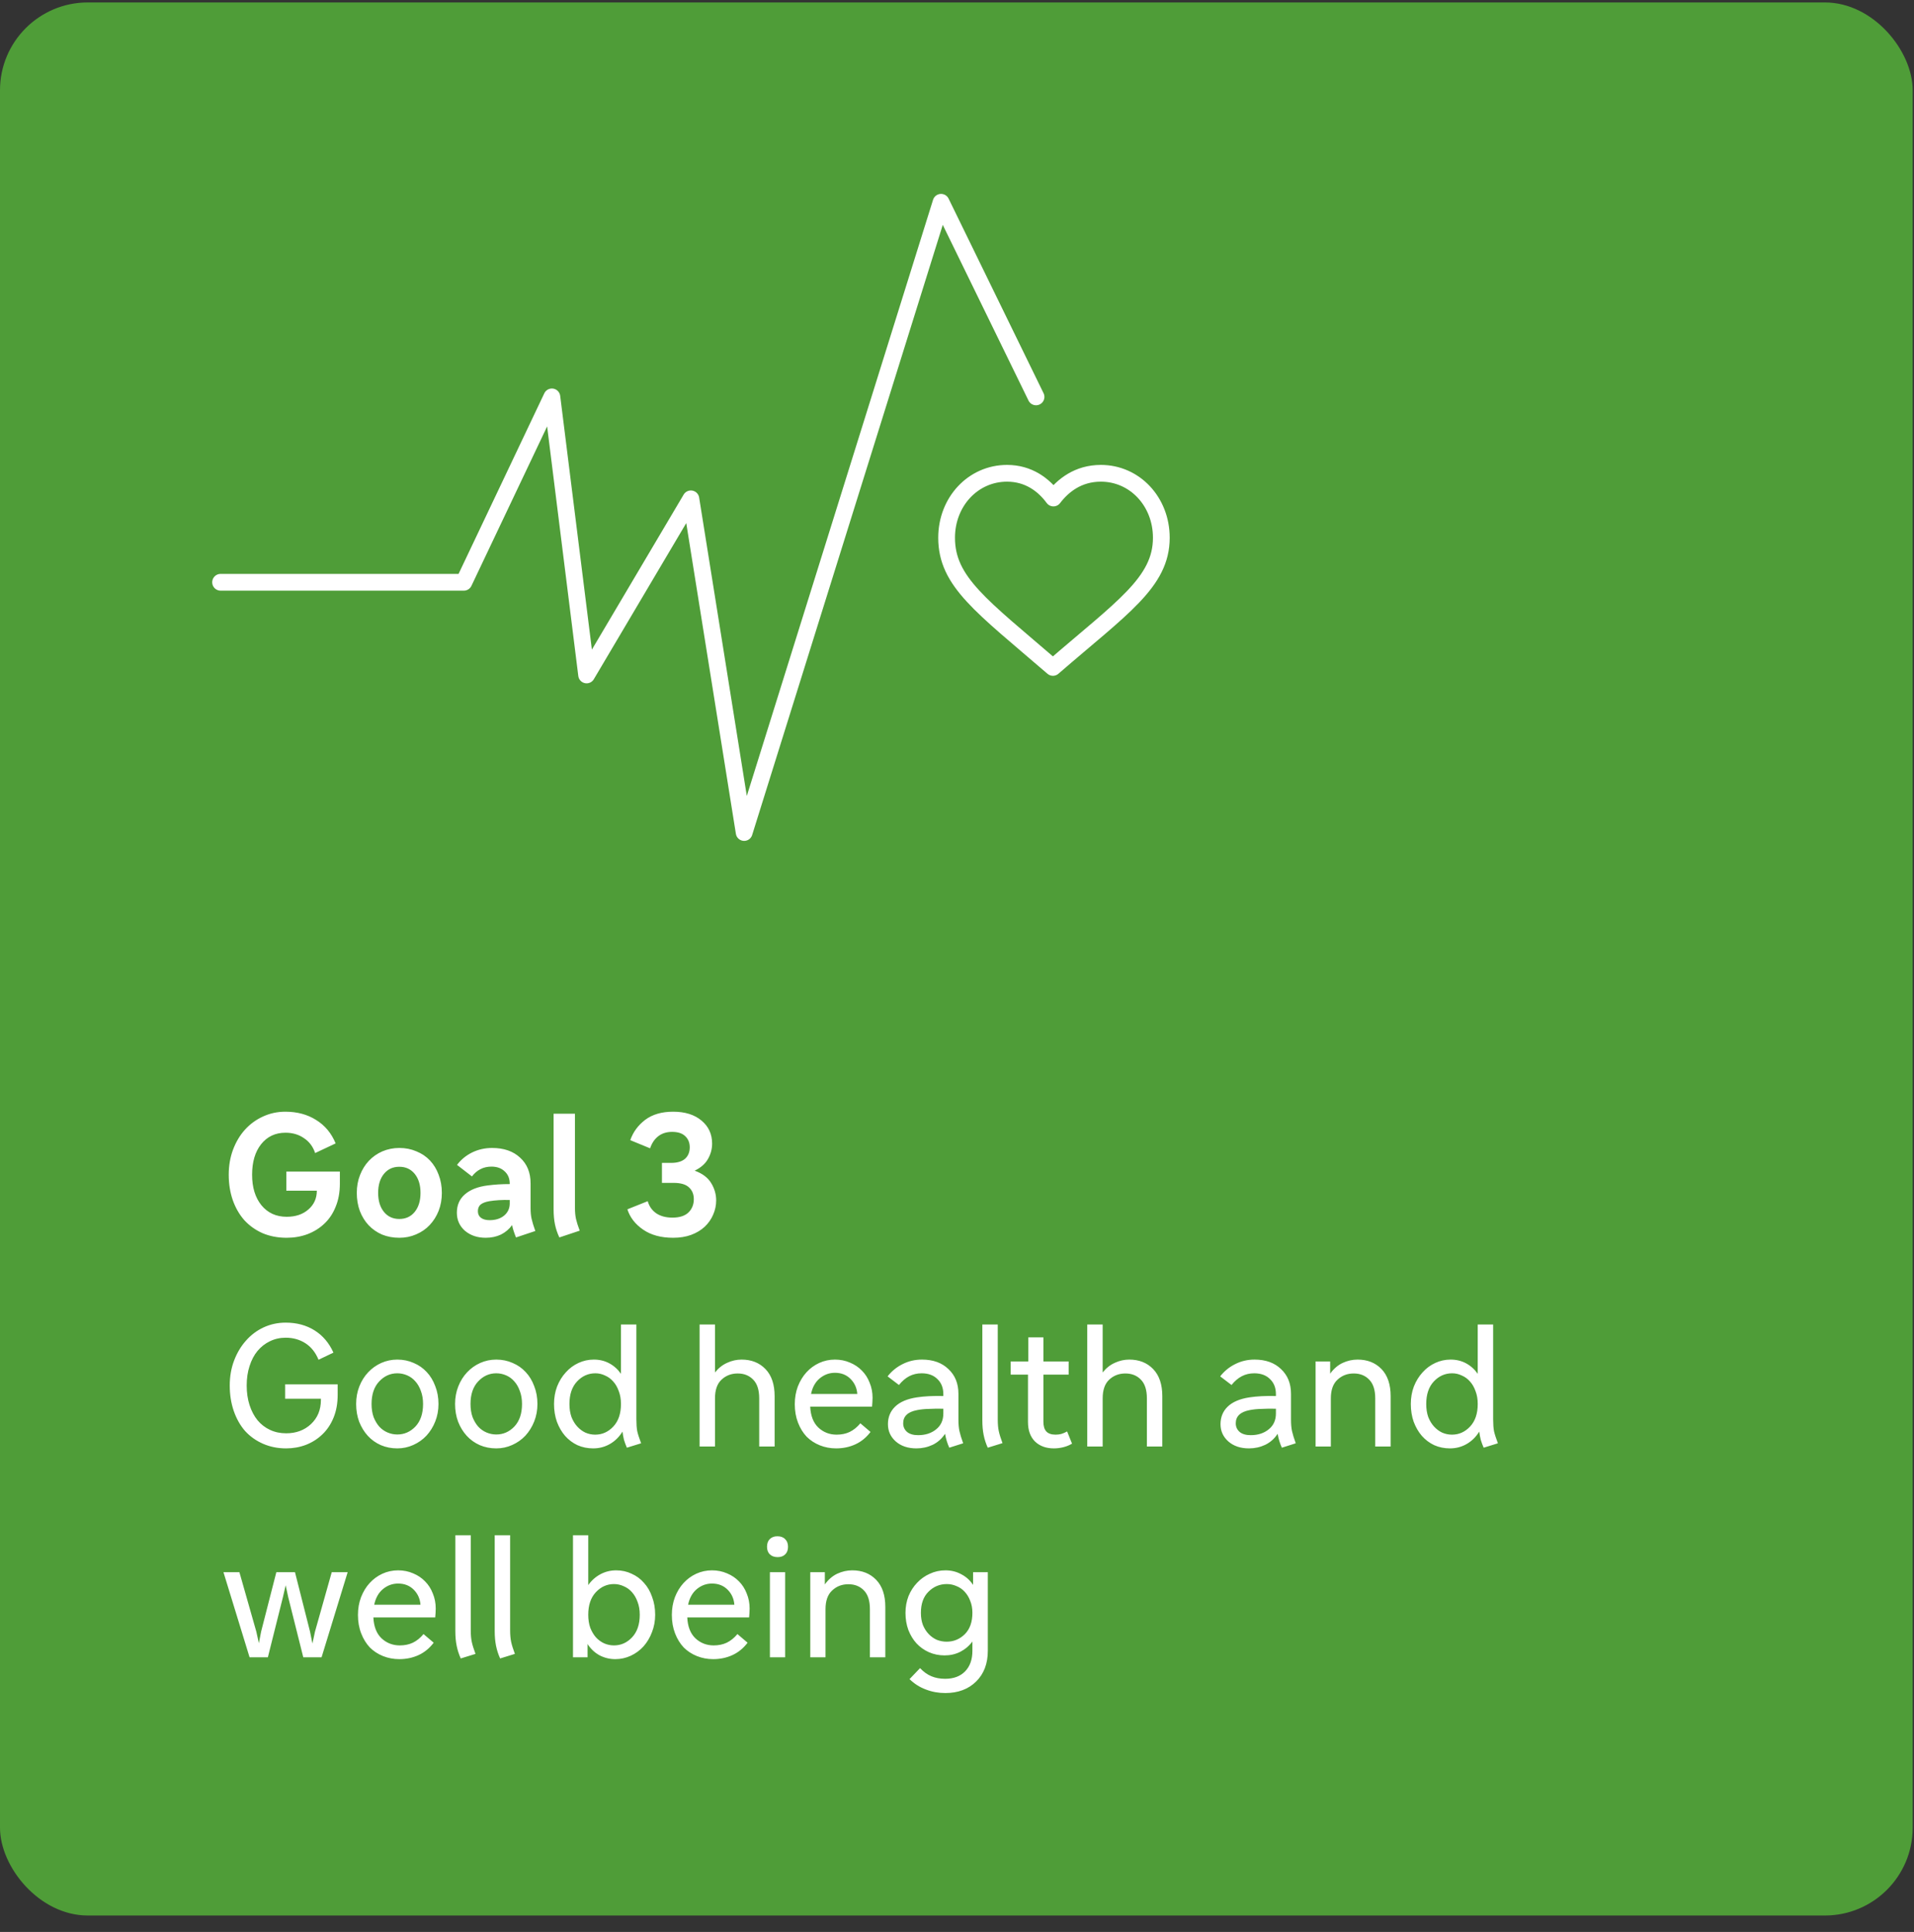
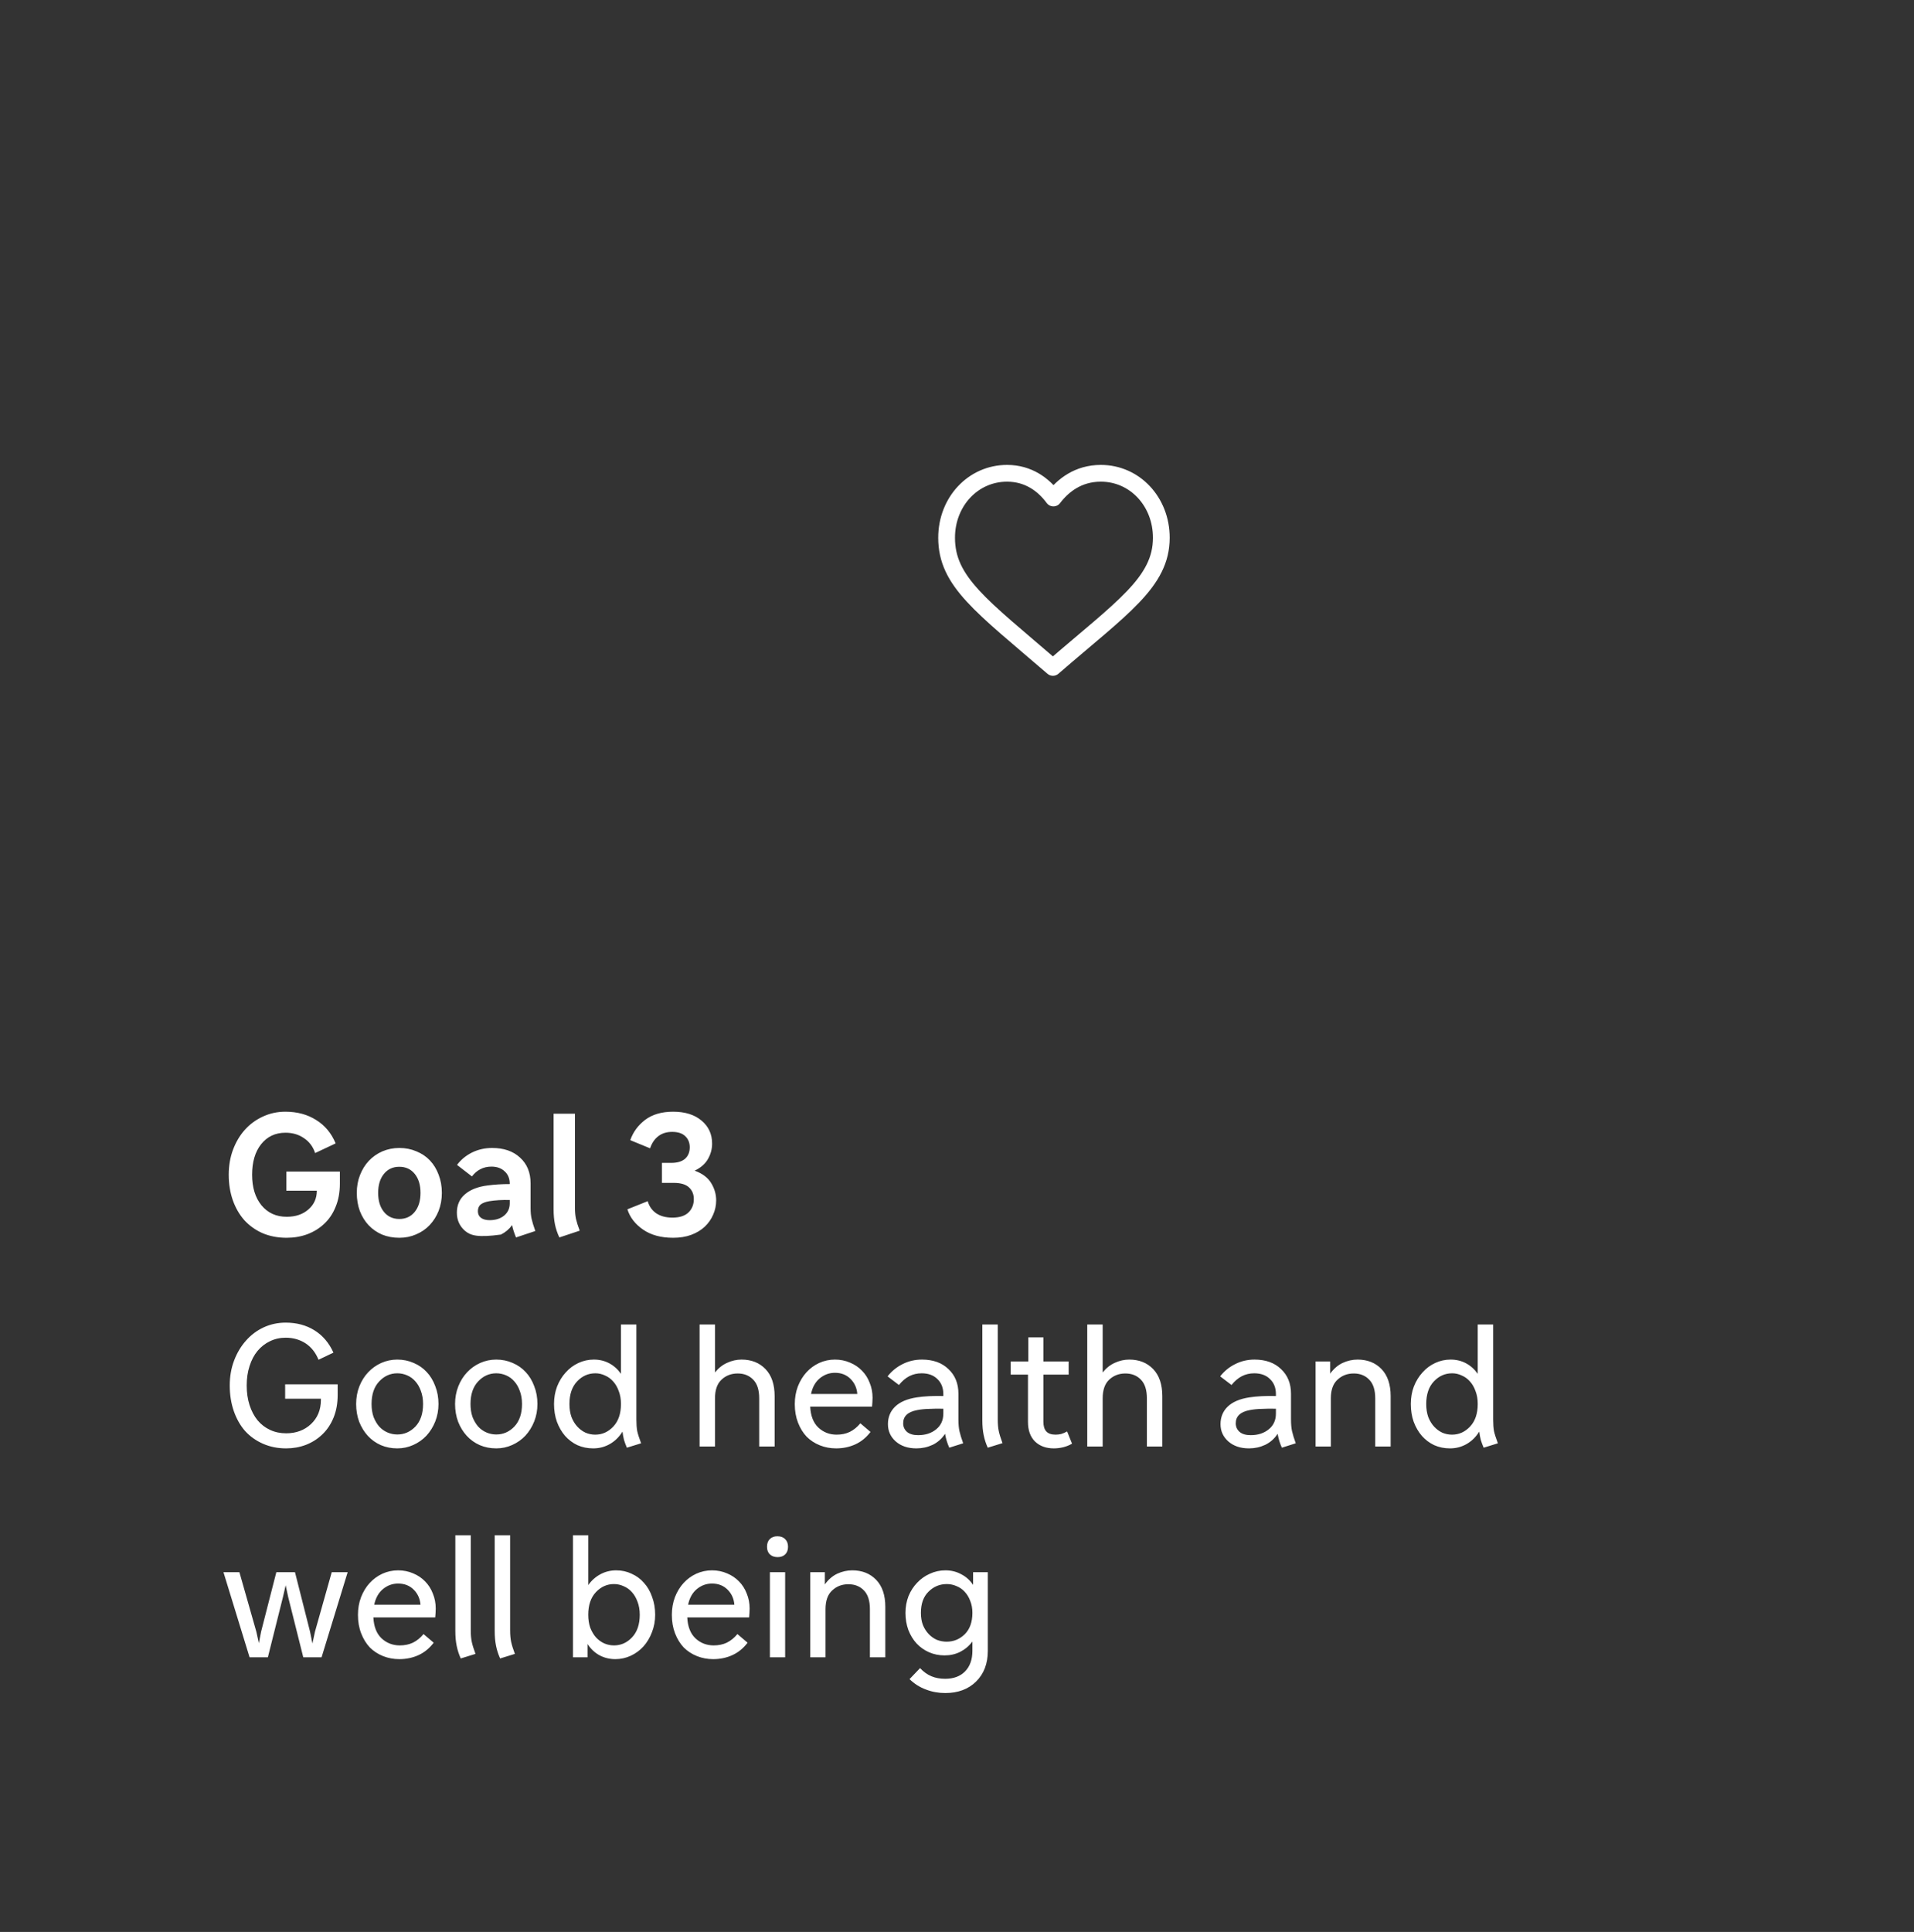
<svg xmlns="http://www.w3.org/2000/svg" width="109" height="110" viewBox="0 0 109 110" fill="none">
  <rect x="0" y="0" width="109" height="110" fill="#333333" stroke="none" />
-   <rect y="0.139" width="108.925" height="108.925" rx="5" fill="#4F9D38" />
-   <path d="M19.355 66.704V67.398C19.355 67.887 19.275 68.325 19.114 68.711C18.96 69.097 18.744 69.418 18.468 69.675C18.198 69.933 17.876 70.132 17.503 70.274C17.136 70.409 16.744 70.476 16.326 70.476C15.824 70.476 15.367 70.389 14.956 70.216C14.55 70.036 14.203 69.788 13.913 69.473C13.63 69.151 13.412 68.772 13.257 68.334C13.103 67.89 13.026 67.408 13.026 66.887C13.026 66.379 13.106 65.906 13.267 65.469C13.434 65.025 13.659 64.645 13.942 64.33C14.232 64.008 14.573 63.757 14.965 63.577C15.364 63.391 15.792 63.297 16.248 63.297C16.924 63.297 17.509 63.455 18.005 63.77C18.506 64.079 18.876 64.523 19.114 65.102L17.947 65.652C17.825 65.285 17.612 65.002 17.31 64.803C17.014 64.597 16.663 64.494 16.258 64.494C15.679 64.494 15.216 64.713 14.869 65.15C14.528 65.581 14.357 66.16 14.357 66.887C14.357 67.607 14.534 68.186 14.888 68.624C15.248 69.061 15.727 69.28 16.326 69.28C16.834 69.28 17.245 69.142 17.561 68.865C17.882 68.588 18.043 68.231 18.043 67.794H16.306V66.704H19.355ZM22.741 65.362C23.095 65.362 23.42 65.427 23.715 65.555C24.018 65.678 24.275 65.851 24.487 66.076C24.7 66.302 24.864 66.572 24.98 66.887C25.102 67.202 25.163 67.546 25.163 67.919C25.163 68.286 25.102 68.627 24.98 68.942C24.857 69.251 24.687 69.521 24.468 69.753C24.256 69.978 23.999 70.155 23.696 70.283C23.4 70.412 23.082 70.476 22.741 70.476C22.387 70.476 22.059 70.415 21.757 70.293C21.461 70.164 21.207 69.987 20.994 69.762C20.782 69.537 20.615 69.267 20.493 68.952C20.377 68.637 20.319 68.293 20.319 67.919C20.319 67.553 20.38 67.215 20.502 66.906C20.625 66.591 20.792 66.321 21.004 66.096C21.223 65.864 21.48 65.684 21.776 65.555C22.078 65.427 22.4 65.362 22.741 65.362ZM22.741 69.405C23.108 69.405 23.4 69.27 23.619 69C23.838 68.73 23.947 68.37 23.947 67.919C23.947 67.469 23.838 67.109 23.619 66.839C23.4 66.569 23.108 66.433 22.741 66.433C22.374 66.433 22.082 66.569 21.863 66.839C21.644 67.109 21.535 67.469 21.535 67.919C21.535 68.37 21.644 68.73 21.863 69C22.082 69.27 22.374 69.405 22.741 69.405ZM28.025 65.362C28.694 65.362 29.225 65.546 29.617 65.912C30.016 66.273 30.216 66.761 30.216 67.379V68.788C30.216 69.019 30.235 69.222 30.274 69.396C30.312 69.569 30.383 69.801 30.486 70.09L29.386 70.457C29.334 70.328 29.289 70.206 29.251 70.09C29.212 69.975 29.183 69.862 29.164 69.753C28.997 69.984 28.784 70.164 28.527 70.293C28.27 70.415 27.98 70.476 27.659 70.476C27.189 70.476 26.797 70.344 26.482 70.081C26.173 69.811 26.018 69.466 26.018 69.048C26.018 68.617 26.169 68.27 26.472 68.006C26.781 67.736 27.215 67.566 27.774 67.495C27.98 67.469 28.183 67.45 28.382 67.437C28.582 67.424 28.797 67.418 29.029 67.418V67.398C29.029 67.102 28.932 66.868 28.739 66.694C28.553 66.514 28.302 66.424 27.987 66.424C27.755 66.424 27.546 66.472 27.36 66.569C27.173 66.665 27.012 66.803 26.877 66.983L26.028 66.327C26.247 66.031 26.53 65.797 26.877 65.623C27.231 65.449 27.614 65.362 28.025 65.362ZM27.215 68.962C27.215 69.122 27.273 69.248 27.389 69.338C27.511 69.428 27.675 69.473 27.881 69.473C28.221 69.473 28.498 69.386 28.71 69.212C28.923 69.032 29.029 68.801 29.029 68.518V68.325C28.823 68.318 28.617 68.321 28.411 68.334C28.212 68.347 28.032 68.366 27.871 68.392C27.646 68.431 27.479 68.495 27.369 68.585C27.266 68.675 27.215 68.801 27.215 68.962ZM32.743 68.769C32.743 69.007 32.763 69.216 32.801 69.396C32.84 69.569 32.91 69.794 33.013 70.071L31.855 70.457C31.74 70.213 31.656 69.965 31.605 69.714C31.553 69.463 31.527 69.18 31.527 68.865V63.413H32.743V68.769ZM37.697 67.35V66.212H38.219C38.566 66.212 38.83 66.134 39.01 65.98C39.19 65.819 39.28 65.6 39.28 65.324C39.28 65.06 39.193 64.848 39.019 64.687C38.852 64.526 38.605 64.446 38.276 64.446C37.968 64.446 37.707 64.526 37.495 64.687C37.283 64.848 37.125 65.079 37.022 65.382L35.893 64.918C36.054 64.455 36.337 64.069 36.742 63.761C37.154 63.452 37.685 63.297 38.334 63.297C39.01 63.297 39.547 63.465 39.946 63.799C40.351 64.134 40.554 64.571 40.554 65.112C40.554 65.427 40.473 65.723 40.312 65.999C40.158 66.269 39.907 66.488 39.56 66.655C40.004 66.816 40.319 67.054 40.505 67.369C40.692 67.678 40.785 68.003 40.785 68.344C40.785 68.633 40.727 68.907 40.611 69.164C40.502 69.421 40.341 69.65 40.129 69.849C39.923 70.042 39.666 70.197 39.357 70.312C39.055 70.422 38.714 70.476 38.334 70.476C37.646 70.476 37.077 70.322 36.627 70.013C36.176 69.704 35.877 69.319 35.729 68.855L36.887 68.392C36.971 68.688 37.135 68.92 37.379 69.087C37.623 69.248 37.929 69.328 38.296 69.328C38.695 69.328 38.997 69.232 39.203 69.039C39.409 68.839 39.512 68.585 39.512 68.276C39.512 68 39.422 67.778 39.241 67.611C39.061 67.437 38.769 67.35 38.363 67.35H37.697ZM19.23 78.819V79.418C19.23 79.9 19.153 80.331 18.998 80.711C18.844 81.09 18.632 81.409 18.362 81.666C18.098 81.923 17.786 82.123 17.426 82.264C17.072 82.399 16.695 82.467 16.297 82.467C15.821 82.467 15.383 82.38 14.984 82.206C14.586 82.032 14.245 81.791 13.962 81.483C13.685 81.167 13.47 80.788 13.315 80.344C13.161 79.9 13.084 79.414 13.084 78.887C13.084 78.372 13.167 77.896 13.334 77.459C13.502 77.021 13.727 76.645 14.01 76.33C14.293 76.008 14.627 75.757 15.013 75.577C15.406 75.397 15.824 75.307 16.268 75.307C16.898 75.307 17.448 75.455 17.918 75.751C18.387 76.047 18.744 76.468 18.989 77.015L18.14 77.42C17.972 77.009 17.725 76.697 17.397 76.484C17.069 76.272 16.692 76.166 16.268 76.166C15.946 76.166 15.647 76.233 15.37 76.368C15.1 76.497 14.865 76.68 14.666 76.918C14.473 77.15 14.322 77.436 14.213 77.777C14.103 78.112 14.049 78.482 14.049 78.887C14.049 79.292 14.103 79.665 14.213 80.006C14.322 80.341 14.473 80.627 14.666 80.865C14.865 81.103 15.103 81.286 15.38 81.415C15.657 81.544 15.962 81.608 16.297 81.608C16.863 81.608 17.332 81.434 17.706 81.087C18.085 80.733 18.275 80.273 18.275 79.707V79.639H16.239V78.819H19.23ZM22.626 77.411C22.961 77.411 23.273 77.475 23.562 77.604C23.852 77.726 24.099 77.9 24.305 78.125C24.511 78.343 24.672 78.61 24.788 78.925C24.91 79.234 24.971 79.572 24.971 79.939C24.971 80.293 24.91 80.624 24.788 80.933C24.666 81.241 24.498 81.511 24.286 81.743C24.074 81.968 23.823 82.145 23.533 82.274C23.25 82.402 22.948 82.467 22.626 82.467C22.292 82.467 21.98 82.406 21.69 82.283C21.401 82.155 21.153 81.978 20.947 81.753C20.741 81.528 20.578 81.261 20.455 80.952C20.34 80.643 20.282 80.305 20.282 79.939C20.282 79.578 20.343 79.244 20.465 78.935C20.587 78.626 20.754 78.359 20.967 78.134C21.179 77.909 21.427 77.732 21.71 77.604C21.999 77.475 22.305 77.411 22.626 77.411ZM22.626 81.675C23.025 81.675 23.369 81.524 23.659 81.222C23.948 80.913 24.093 80.486 24.093 79.939C24.093 79.662 24.051 79.414 23.968 79.196C23.89 78.977 23.784 78.794 23.649 78.646C23.52 78.498 23.366 78.385 23.186 78.308C23.006 78.231 22.819 78.192 22.626 78.192C22.227 78.192 21.883 78.347 21.594 78.655C21.304 78.964 21.16 79.392 21.16 79.939C21.16 80.215 21.198 80.463 21.275 80.682C21.359 80.894 21.465 81.074 21.594 81.222C21.729 81.37 21.887 81.483 22.067 81.56C22.247 81.637 22.433 81.675 22.626 81.675ZM28.261 77.411C28.596 77.411 28.908 77.475 29.197 77.604C29.487 77.726 29.734 77.9 29.94 78.125C30.146 78.343 30.307 78.61 30.423 78.925C30.545 79.234 30.606 79.572 30.606 79.939C30.606 80.293 30.545 80.624 30.423 80.933C30.3 81.241 30.133 81.511 29.921 81.743C29.709 81.968 29.458 82.145 29.168 82.274C28.885 82.402 28.583 82.467 28.261 82.467C27.927 82.467 27.615 82.406 27.325 82.283C27.036 82.155 26.788 81.978 26.582 81.753C26.376 81.528 26.212 81.261 26.09 80.952C25.974 80.643 25.916 80.305 25.916 79.939C25.916 79.578 25.978 79.244 26.1 78.935C26.222 78.626 26.389 78.359 26.602 78.134C26.814 77.909 27.061 77.732 27.345 77.604C27.634 77.475 27.94 77.411 28.261 77.411ZM28.261 81.675C28.66 81.675 29.004 81.524 29.294 81.222C29.583 80.913 29.728 80.486 29.728 79.939C29.728 79.662 29.686 79.414 29.602 79.196C29.525 78.977 29.419 78.794 29.284 78.646C29.155 78.498 29.001 78.385 28.821 78.308C28.641 78.231 28.454 78.192 28.261 78.192C27.862 78.192 27.518 78.347 27.229 78.655C26.939 78.964 26.795 79.392 26.795 79.939C26.795 80.215 26.833 80.463 26.91 80.682C26.994 80.894 27.1 81.074 27.229 81.222C27.364 81.37 27.521 81.483 27.702 81.56C27.882 81.637 28.068 81.675 28.261 81.675ZM33.78 82.467C33.459 82.467 33.16 82.406 32.883 82.283C32.613 82.155 32.378 81.978 32.179 81.753C31.986 81.528 31.831 81.261 31.715 80.952C31.606 80.643 31.551 80.305 31.551 79.939C31.551 79.585 31.609 79.254 31.725 78.945C31.847 78.636 32.011 78.369 32.217 78.144C32.423 77.912 32.664 77.732 32.941 77.604C33.218 77.475 33.51 77.411 33.819 77.411C34.141 77.411 34.433 77.481 34.697 77.623C34.961 77.764 35.183 77.964 35.363 78.221V75.413H36.241V80.826C36.241 81.084 36.257 81.302 36.289 81.483C36.328 81.656 36.402 81.888 36.511 82.177L35.7 82.428C35.636 82.28 35.581 82.132 35.536 81.984C35.498 81.83 35.469 81.672 35.45 81.511C35.263 81.814 35.025 82.049 34.736 82.216C34.446 82.383 34.128 82.467 33.78 82.467ZM33.896 81.685C34.295 81.685 34.639 81.531 34.929 81.222C35.218 80.913 35.363 80.486 35.363 79.939C35.363 79.662 35.321 79.418 35.237 79.205C35.16 78.987 35.054 78.803 34.919 78.655C34.79 78.507 34.636 78.395 34.456 78.318C34.282 78.234 34.099 78.192 33.906 78.192C33.501 78.192 33.153 78.347 32.864 78.655C32.574 78.964 32.429 79.392 32.429 79.939C32.429 80.215 32.468 80.463 32.545 80.682C32.629 80.894 32.738 81.074 32.873 81.222C33.008 81.37 33.163 81.486 33.337 81.569C33.517 81.647 33.703 81.685 33.896 81.685ZM39.84 82.361V75.413H40.718V78.144C40.917 77.893 41.149 77.71 41.413 77.594C41.676 77.472 41.95 77.411 42.233 77.411C42.792 77.411 43.246 77.591 43.593 77.951C43.941 78.311 44.114 78.826 44.114 79.495V82.361H43.236V79.62C43.236 79.144 43.124 78.79 42.899 78.559C42.673 78.321 42.378 78.202 42.011 78.202C41.644 78.202 41.336 78.321 41.085 78.559C40.84 78.79 40.718 79.144 40.718 79.62V82.361H39.84ZM47.549 77.411C47.857 77.411 48.144 77.469 48.407 77.584C48.671 77.694 48.896 77.845 49.083 78.038C49.276 78.231 49.424 78.462 49.527 78.733C49.636 78.996 49.691 79.279 49.691 79.582C49.691 79.665 49.688 79.752 49.681 79.842C49.675 79.932 49.668 80.016 49.662 80.093H46.14C46.166 80.614 46.32 81.01 46.603 81.28C46.892 81.55 47.24 81.685 47.645 81.685C47.922 81.685 48.169 81.634 48.388 81.531C48.613 81.421 48.816 81.257 48.996 81.039L49.575 81.531C49.337 81.846 49.051 82.081 48.716 82.235C48.382 82.389 48.015 82.467 47.616 82.467C47.288 82.467 46.979 82.409 46.69 82.293C46.4 82.177 46.15 82.013 45.937 81.801C45.731 81.582 45.567 81.315 45.445 81C45.323 80.685 45.262 80.334 45.262 79.948C45.262 79.588 45.32 79.254 45.435 78.945C45.558 78.63 45.722 78.359 45.928 78.134C46.133 77.909 46.375 77.732 46.651 77.604C46.934 77.475 47.233 77.411 47.549 77.411ZM47.549 78.163C47.227 78.163 46.938 78.269 46.68 78.482C46.429 78.694 46.265 78.99 46.188 79.369H48.822C48.797 79.028 48.668 78.742 48.436 78.511C48.205 78.279 47.909 78.163 47.549 78.163ZM52.506 77.411C53.137 77.411 53.638 77.591 54.011 77.951C54.391 78.305 54.581 78.774 54.581 79.36V80.826C54.581 81.084 54.6 81.302 54.639 81.483C54.677 81.656 54.748 81.888 54.851 82.177L54.06 82.428C54.002 82.299 53.954 82.171 53.915 82.042C53.876 81.913 53.844 81.778 53.819 81.637C53.638 81.913 53.404 82.123 53.114 82.264C52.825 82.399 52.516 82.467 52.188 82.467C51.705 82.467 51.313 82.335 51.011 82.071C50.715 81.807 50.567 81.479 50.567 81.087C50.567 80.688 50.702 80.357 50.972 80.093C51.249 79.823 51.663 79.646 52.217 79.562C52.429 79.53 52.657 79.508 52.902 79.495C53.153 79.482 53.426 79.479 53.722 79.485V79.379C53.722 79.019 53.609 78.733 53.384 78.52C53.166 78.302 52.866 78.192 52.487 78.192C52.23 78.192 51.995 78.247 51.782 78.356C51.57 78.466 51.374 78.633 51.194 78.858L50.547 78.366C50.779 78.07 51.062 77.838 51.397 77.671C51.737 77.497 52.107 77.411 52.506 77.411ZM51.435 81.039C51.435 81.238 51.509 81.402 51.657 81.531C51.805 81.653 52.014 81.714 52.284 81.714C52.696 81.714 53.037 81.605 53.307 81.386C53.584 81.167 53.722 80.865 53.722 80.479V80.209C53.42 80.202 53.146 80.206 52.902 80.219C52.657 80.225 52.435 80.247 52.236 80.286C51.959 80.338 51.757 80.428 51.628 80.556C51.499 80.678 51.435 80.839 51.435 81.039ZM56.821 80.817C56.821 81.081 56.84 81.302 56.879 81.483C56.917 81.663 56.988 81.891 57.091 82.168L56.252 82.428C56.149 82.203 56.071 81.965 56.02 81.714C55.968 81.463 55.943 81.183 55.943 80.875V75.413H56.821V80.817ZM57.558 77.517H58.562V76.147H59.42V77.517H60.858V78.269H59.42V80.952C59.42 81.196 59.475 81.38 59.585 81.502C59.7 81.624 59.877 81.685 60.115 81.685C60.225 81.685 60.331 81.672 60.434 81.647C60.543 81.614 60.656 81.566 60.771 81.502L61.051 82.197C60.903 82.287 60.739 82.354 60.559 82.399C60.379 82.444 60.199 82.467 60.019 82.467C59.575 82.467 59.218 82.338 58.948 82.081C58.678 81.817 58.542 81.444 58.542 80.962V78.269H57.558V77.517ZM61.918 82.361V75.413H62.796V78.144C62.995 77.893 63.227 77.71 63.491 77.594C63.754 77.472 64.028 77.411 64.311 77.411C64.871 77.411 65.324 77.591 65.671 77.951C66.019 78.311 66.192 78.826 66.192 79.495V82.361H65.314V79.62C65.314 79.144 65.202 78.79 64.977 78.559C64.751 78.321 64.456 78.202 64.089 78.202C63.722 78.202 63.413 78.321 63.163 78.559C62.918 78.79 62.796 79.144 62.796 79.62V82.361H61.918ZM71.446 77.411C72.077 77.411 72.579 77.591 72.952 77.951C73.331 78.305 73.521 78.774 73.521 79.36V80.826C73.521 81.084 73.54 81.302 73.579 81.483C73.617 81.656 73.688 81.888 73.791 82.177L73 82.428C72.942 82.299 72.894 82.171 72.855 82.042C72.817 81.913 72.784 81.778 72.759 81.637C72.579 81.913 72.344 82.123 72.054 82.264C71.765 82.399 71.456 82.467 71.128 82.467C70.645 82.467 70.253 82.335 69.951 82.071C69.655 81.807 69.507 81.479 69.507 81.087C69.507 80.688 69.642 80.357 69.912 80.093C70.189 79.823 70.604 79.646 71.157 79.562C71.369 79.53 71.597 79.508 71.842 79.495C72.093 79.482 72.366 79.479 72.662 79.485V79.379C72.662 79.019 72.549 78.733 72.324 78.52C72.106 78.302 71.807 78.192 71.427 78.192C71.17 78.192 70.935 78.247 70.723 78.356C70.51 78.466 70.314 78.633 70.134 78.858L69.488 78.366C69.719 78.07 70.002 77.838 70.337 77.671C70.678 77.497 71.047 77.411 71.446 77.411ZM70.375 81.039C70.375 81.238 70.449 81.402 70.597 81.531C70.745 81.653 70.954 81.714 71.224 81.714C71.636 81.714 71.977 81.605 72.247 81.386C72.524 81.167 72.662 80.865 72.662 80.479V80.209C72.36 80.202 72.086 80.206 71.842 80.219C71.597 80.225 71.376 80.247 71.176 80.286C70.9 80.338 70.697 80.428 70.568 80.556C70.44 80.678 70.375 80.839 70.375 81.039ZM79.196 82.361H78.318V79.62C78.318 79.144 78.205 78.79 77.98 78.559C77.755 78.321 77.459 78.202 77.093 78.202C76.726 78.202 76.417 78.321 76.166 78.559C75.915 78.79 75.79 79.144 75.79 79.62V82.361H74.921V77.517H75.751V78.212C75.951 77.935 76.186 77.732 76.456 77.604C76.732 77.475 77.019 77.411 77.314 77.411C77.874 77.411 78.328 77.591 78.675 77.951C79.022 78.311 79.196 78.826 79.196 79.495V82.361ZM82.572 82.467C82.251 82.467 81.952 82.406 81.675 82.283C81.405 82.155 81.17 81.978 80.971 81.753C80.778 81.528 80.623 81.261 80.507 80.952C80.398 80.643 80.344 80.305 80.344 79.939C80.344 79.585 80.401 79.254 80.517 78.945C80.639 78.636 80.803 78.369 81.009 78.144C81.215 77.912 81.456 77.732 81.733 77.604C82.01 77.475 82.302 77.411 82.611 77.411C82.933 77.411 83.225 77.481 83.489 77.623C83.753 77.764 83.975 77.964 84.155 78.221V75.413H85.033V80.826C85.033 81.084 85.049 81.302 85.081 81.483C85.12 81.656 85.194 81.888 85.303 82.177L84.493 82.428C84.428 82.28 84.374 82.132 84.329 81.984C84.29 81.83 84.261 81.672 84.242 81.511C84.055 81.814 83.817 82.049 83.528 82.216C83.238 82.383 82.92 82.467 82.572 82.467ZM82.688 81.685C83.087 81.685 83.431 81.531 83.721 81.222C84.01 80.913 84.155 80.486 84.155 79.939C84.155 79.662 84.113 79.418 84.029 79.205C83.952 78.987 83.846 78.803 83.711 78.655C83.582 78.507 83.428 78.395 83.248 78.318C83.074 78.234 82.891 78.192 82.698 78.192C82.293 78.192 81.945 78.347 81.656 78.655C81.366 78.964 81.222 79.392 81.222 79.939C81.222 80.215 81.26 80.463 81.337 80.682C81.421 80.894 81.53 81.074 81.665 81.222C81.8 81.37 81.955 81.486 82.129 81.569C82.309 81.647 82.495 81.685 82.688 81.685ZM19.799 89.517L18.313 94.361H17.271L16.413 90.935L16.268 90.26L16.113 90.935L15.255 94.361H14.213L12.726 89.517H13.634L14.598 92.904L14.743 93.56L14.869 92.904L15.737 89.517H16.799L17.657 92.904L17.792 93.579L17.937 92.904L18.892 89.517H19.799ZM22.672 89.411C22.981 89.411 23.267 89.469 23.531 89.584C23.795 89.694 24.02 89.845 24.206 90.038C24.399 90.231 24.547 90.462 24.65 90.733C24.759 90.996 24.814 91.279 24.814 91.582C24.814 91.665 24.811 91.752 24.805 91.842C24.798 91.932 24.792 92.016 24.785 92.093H21.263C21.289 92.614 21.443 93.01 21.726 93.28C22.016 93.55 22.363 93.685 22.768 93.685C23.045 93.685 23.293 93.634 23.512 93.531C23.737 93.421 23.939 93.257 24.119 93.039L24.698 93.531C24.46 93.846 24.174 94.081 23.84 94.235C23.505 94.389 23.138 94.467 22.74 94.467C22.412 94.467 22.103 94.409 21.813 94.293C21.524 94.177 21.273 94.013 21.061 93.801C20.855 93.582 20.691 93.315 20.569 93C20.446 92.685 20.385 92.334 20.385 91.948C20.385 91.588 20.443 91.254 20.559 90.945C20.681 90.63 20.845 90.359 21.051 90.134C21.257 89.909 21.498 89.732 21.775 89.604C22.058 89.475 22.357 89.411 22.672 89.411ZM22.672 90.163C22.35 90.163 22.061 90.269 21.804 90.482C21.553 90.694 21.389 90.99 21.311 91.369H23.946C23.92 91.028 23.791 90.742 23.56 90.511C23.328 90.279 23.032 90.163 22.672 90.163ZM26.809 92.817C26.809 93.081 26.828 93.302 26.867 93.483C26.905 93.663 26.976 93.891 27.079 94.168L26.239 94.428C26.137 94.203 26.059 93.965 26.008 93.714C25.956 93.463 25.931 93.183 25.931 92.875V87.413H26.809V92.817ZM29.051 92.817C29.051 93.081 29.071 93.302 29.109 93.483C29.148 93.663 29.219 93.891 29.322 94.168L28.482 94.428C28.379 94.203 28.302 93.965 28.25 93.714C28.199 93.463 28.173 93.183 28.173 92.875V87.413H29.051V92.817ZM35.092 89.411C35.407 89.411 35.7 89.475 35.97 89.604C36.246 89.726 36.481 89.9 36.674 90.125C36.874 90.343 37.028 90.61 37.137 90.925C37.253 91.234 37.311 91.572 37.311 91.939C37.311 92.293 37.25 92.624 37.128 92.933C37.012 93.241 36.851 93.511 36.645 93.743C36.44 93.968 36.198 94.145 35.922 94.274C35.645 94.402 35.352 94.467 35.044 94.467C34.715 94.467 34.413 94.393 34.136 94.245C33.866 94.097 33.641 93.885 33.461 93.608V94.361H32.631V87.413H33.5V90.25C33.686 89.986 33.918 89.781 34.194 89.632C34.471 89.485 34.77 89.411 35.092 89.411ZM34.966 90.192C34.568 90.192 34.223 90.347 33.934 90.655C33.644 90.964 33.5 91.392 33.5 91.939C33.5 92.215 33.538 92.463 33.615 92.682C33.699 92.894 33.805 93.074 33.934 93.222C34.069 93.37 34.227 93.486 34.407 93.569C34.587 93.647 34.773 93.685 34.966 93.685C35.365 93.685 35.709 93.531 35.999 93.222C36.288 92.913 36.433 92.486 36.433 91.939C36.433 91.662 36.391 91.418 36.308 91.205C36.23 90.987 36.124 90.803 35.989 90.655C35.861 90.507 35.706 90.395 35.526 90.318C35.346 90.234 35.159 90.192 34.966 90.192ZM40.547 89.411C40.856 89.411 41.142 89.469 41.406 89.584C41.67 89.694 41.895 89.845 42.082 90.038C42.275 90.231 42.422 90.462 42.526 90.733C42.635 90.996 42.69 91.279 42.69 91.582C42.69 91.665 42.686 91.752 42.68 91.842C42.673 91.932 42.667 92.016 42.661 92.093H39.139C39.164 92.614 39.319 93.01 39.602 93.28C39.891 93.55 40.239 93.685 40.644 93.685C40.92 93.685 41.168 93.634 41.387 93.531C41.612 93.421 41.815 93.257 41.995 93.039L42.574 93.531C42.336 93.846 42.049 94.081 41.715 94.235C41.38 94.389 41.014 94.467 40.615 94.467C40.287 94.467 39.978 94.409 39.689 94.293C39.399 94.177 39.148 94.013 38.936 93.801C38.73 93.582 38.566 93.315 38.444 93C38.322 92.685 38.261 92.334 38.261 91.948C38.261 91.588 38.319 91.254 38.434 90.945C38.556 90.63 38.721 90.359 38.926 90.134C39.132 89.909 39.373 89.732 39.65 89.604C39.933 89.475 40.232 89.411 40.547 89.411ZM40.547 90.163C40.226 90.163 39.936 90.269 39.679 90.482C39.428 90.694 39.264 90.99 39.187 91.369H41.821C41.795 91.028 41.667 90.742 41.435 90.511C41.203 90.279 40.908 90.163 40.547 90.163ZM44.269 87.471C44.462 87.471 44.61 87.526 44.713 87.635C44.822 87.738 44.877 87.883 44.877 88.069C44.877 88.256 44.822 88.401 44.713 88.504C44.61 88.606 44.469 88.658 44.288 88.658C44.102 88.658 43.954 88.606 43.845 88.504C43.735 88.401 43.681 88.256 43.681 88.069C43.681 87.883 43.732 87.738 43.835 87.635C43.944 87.526 44.089 87.471 44.269 87.471ZM43.845 89.517H44.713V94.361H43.845V89.517ZM50.418 94.361H49.54V91.62C49.54 91.144 49.428 90.79 49.203 90.559C48.977 90.321 48.681 90.202 48.315 90.202C47.948 90.202 47.639 90.321 47.389 90.559C47.138 90.79 47.012 91.144 47.012 91.62V94.361H46.144V89.517H46.974V90.212C47.173 89.935 47.408 89.732 47.678 89.604C47.955 89.475 48.241 89.411 48.537 89.411C49.096 89.411 49.55 89.591 49.897 89.951C50.245 90.311 50.418 90.826 50.418 91.495V94.361ZM53.795 94.254C53.473 94.254 53.174 94.193 52.897 94.071C52.627 93.949 52.392 93.782 52.193 93.569C52 93.357 51.846 93.103 51.73 92.807C51.62 92.505 51.566 92.18 51.566 91.832C51.566 91.492 51.624 91.173 51.739 90.877C51.862 90.581 52.026 90.327 52.232 90.115C52.437 89.896 52.679 89.726 52.955 89.604C53.232 89.475 53.528 89.411 53.843 89.411C54.171 89.411 54.47 89.485 54.74 89.632C55.017 89.774 55.242 89.977 55.416 90.24V89.517H56.255V93.994C56.255 94.721 56.033 95.303 55.59 95.74C55.146 96.178 54.56 96.397 53.833 96.397C53.441 96.397 53.071 96.329 52.724 96.194C52.376 96.065 52.068 95.869 51.797 95.605L52.396 94.978C52.595 95.19 52.81 95.345 53.042 95.441C53.274 95.538 53.534 95.586 53.824 95.586C54.306 95.586 54.686 95.445 54.962 95.162C55.239 94.878 55.377 94.489 55.377 93.994V93.463C55.191 93.714 54.959 93.91 54.682 94.052C54.412 94.187 54.116 94.254 53.795 94.254ZM53.91 93.473C54.309 93.473 54.654 93.331 54.943 93.048C55.232 92.759 55.377 92.354 55.377 91.832C55.377 91.575 55.335 91.347 55.252 91.147C55.175 90.942 55.068 90.768 54.933 90.626C54.805 90.485 54.65 90.379 54.47 90.308C54.297 90.231 54.113 90.192 53.92 90.192C53.515 90.192 53.167 90.337 52.878 90.626C52.589 90.909 52.444 91.311 52.444 91.832C52.444 92.09 52.482 92.321 52.56 92.527C52.643 92.727 52.753 92.897 52.888 93.039C53.023 93.18 53.177 93.29 53.351 93.367C53.531 93.438 53.718 93.473 53.91 93.473Z" fill="white" />
+   <path d="M19.355 66.704V67.398C19.355 67.887 19.275 68.325 19.114 68.711C18.96 69.097 18.744 69.418 18.468 69.675C18.198 69.933 17.876 70.132 17.503 70.274C17.136 70.409 16.744 70.476 16.326 70.476C15.824 70.476 15.367 70.389 14.956 70.216C14.55 70.036 14.203 69.788 13.913 69.473C13.63 69.151 13.412 68.772 13.257 68.334C13.103 67.89 13.026 67.408 13.026 66.887C13.026 66.379 13.106 65.906 13.267 65.469C13.434 65.025 13.659 64.645 13.942 64.33C14.232 64.008 14.573 63.757 14.965 63.577C15.364 63.391 15.792 63.297 16.248 63.297C16.924 63.297 17.509 63.455 18.005 63.77C18.506 64.079 18.876 64.523 19.114 65.102L17.947 65.652C17.825 65.285 17.612 65.002 17.31 64.803C17.014 64.597 16.663 64.494 16.258 64.494C15.679 64.494 15.216 64.713 14.869 65.15C14.528 65.581 14.357 66.16 14.357 66.887C14.357 67.607 14.534 68.186 14.888 68.624C15.248 69.061 15.727 69.28 16.326 69.28C16.834 69.28 17.245 69.142 17.561 68.865C17.882 68.588 18.043 68.231 18.043 67.794H16.306V66.704H19.355ZM22.741 65.362C23.095 65.362 23.42 65.427 23.715 65.555C24.018 65.678 24.275 65.851 24.487 66.076C24.7 66.302 24.864 66.572 24.98 66.887C25.102 67.202 25.163 67.546 25.163 67.919C25.163 68.286 25.102 68.627 24.98 68.942C24.857 69.251 24.687 69.521 24.468 69.753C24.256 69.978 23.999 70.155 23.696 70.283C23.4 70.412 23.082 70.476 22.741 70.476C22.387 70.476 22.059 70.415 21.757 70.293C21.461 70.164 21.207 69.987 20.994 69.762C20.782 69.537 20.615 69.267 20.493 68.952C20.377 68.637 20.319 68.293 20.319 67.919C20.319 67.553 20.38 67.215 20.502 66.906C20.625 66.591 20.792 66.321 21.004 66.096C21.223 65.864 21.48 65.684 21.776 65.555C22.078 65.427 22.4 65.362 22.741 65.362ZM22.741 69.405C23.108 69.405 23.4 69.27 23.619 69C23.838 68.73 23.947 68.37 23.947 67.919C23.947 67.469 23.838 67.109 23.619 66.839C23.4 66.569 23.108 66.433 22.741 66.433C22.374 66.433 22.082 66.569 21.863 66.839C21.644 67.109 21.535 67.469 21.535 67.919C21.535 68.37 21.644 68.73 21.863 69C22.082 69.27 22.374 69.405 22.741 69.405ZM28.025 65.362C28.694 65.362 29.225 65.546 29.617 65.912C30.016 66.273 30.216 66.761 30.216 67.379V68.788C30.216 69.019 30.235 69.222 30.274 69.396C30.312 69.569 30.383 69.801 30.486 70.09L29.386 70.457C29.334 70.328 29.289 70.206 29.251 70.09C29.212 69.975 29.183 69.862 29.164 69.753C28.997 69.984 28.784 70.164 28.527 70.293C27.189 70.476 26.797 70.344 26.482 70.081C26.173 69.811 26.018 69.466 26.018 69.048C26.018 68.617 26.169 68.27 26.472 68.006C26.781 67.736 27.215 67.566 27.774 67.495C27.98 67.469 28.183 67.45 28.382 67.437C28.582 67.424 28.797 67.418 29.029 67.418V67.398C29.029 67.102 28.932 66.868 28.739 66.694C28.553 66.514 28.302 66.424 27.987 66.424C27.755 66.424 27.546 66.472 27.36 66.569C27.173 66.665 27.012 66.803 26.877 66.983L26.028 66.327C26.247 66.031 26.53 65.797 26.877 65.623C27.231 65.449 27.614 65.362 28.025 65.362ZM27.215 68.962C27.215 69.122 27.273 69.248 27.389 69.338C27.511 69.428 27.675 69.473 27.881 69.473C28.221 69.473 28.498 69.386 28.71 69.212C28.923 69.032 29.029 68.801 29.029 68.518V68.325C28.823 68.318 28.617 68.321 28.411 68.334C28.212 68.347 28.032 68.366 27.871 68.392C27.646 68.431 27.479 68.495 27.369 68.585C27.266 68.675 27.215 68.801 27.215 68.962ZM32.743 68.769C32.743 69.007 32.763 69.216 32.801 69.396C32.84 69.569 32.91 69.794 33.013 70.071L31.855 70.457C31.74 70.213 31.656 69.965 31.605 69.714C31.553 69.463 31.527 69.18 31.527 68.865V63.413H32.743V68.769ZM37.697 67.35V66.212H38.219C38.566 66.212 38.83 66.134 39.01 65.98C39.19 65.819 39.28 65.6 39.28 65.324C39.28 65.06 39.193 64.848 39.019 64.687C38.852 64.526 38.605 64.446 38.276 64.446C37.968 64.446 37.707 64.526 37.495 64.687C37.283 64.848 37.125 65.079 37.022 65.382L35.893 64.918C36.054 64.455 36.337 64.069 36.742 63.761C37.154 63.452 37.685 63.297 38.334 63.297C39.01 63.297 39.547 63.465 39.946 63.799C40.351 64.134 40.554 64.571 40.554 65.112C40.554 65.427 40.473 65.723 40.312 65.999C40.158 66.269 39.907 66.488 39.56 66.655C40.004 66.816 40.319 67.054 40.505 67.369C40.692 67.678 40.785 68.003 40.785 68.344C40.785 68.633 40.727 68.907 40.611 69.164C40.502 69.421 40.341 69.65 40.129 69.849C39.923 70.042 39.666 70.197 39.357 70.312C39.055 70.422 38.714 70.476 38.334 70.476C37.646 70.476 37.077 70.322 36.627 70.013C36.176 69.704 35.877 69.319 35.729 68.855L36.887 68.392C36.971 68.688 37.135 68.92 37.379 69.087C37.623 69.248 37.929 69.328 38.296 69.328C38.695 69.328 38.997 69.232 39.203 69.039C39.409 68.839 39.512 68.585 39.512 68.276C39.512 68 39.422 67.778 39.241 67.611C39.061 67.437 38.769 67.35 38.363 67.35H37.697ZM19.23 78.819V79.418C19.23 79.9 19.153 80.331 18.998 80.711C18.844 81.09 18.632 81.409 18.362 81.666C18.098 81.923 17.786 82.123 17.426 82.264C17.072 82.399 16.695 82.467 16.297 82.467C15.821 82.467 15.383 82.38 14.984 82.206C14.586 82.032 14.245 81.791 13.962 81.483C13.685 81.167 13.47 80.788 13.315 80.344C13.161 79.9 13.084 79.414 13.084 78.887C13.084 78.372 13.167 77.896 13.334 77.459C13.502 77.021 13.727 76.645 14.01 76.33C14.293 76.008 14.627 75.757 15.013 75.577C15.406 75.397 15.824 75.307 16.268 75.307C16.898 75.307 17.448 75.455 17.918 75.751C18.387 76.047 18.744 76.468 18.989 77.015L18.14 77.42C17.972 77.009 17.725 76.697 17.397 76.484C17.069 76.272 16.692 76.166 16.268 76.166C15.946 76.166 15.647 76.233 15.37 76.368C15.1 76.497 14.865 76.68 14.666 76.918C14.473 77.15 14.322 77.436 14.213 77.777C14.103 78.112 14.049 78.482 14.049 78.887C14.049 79.292 14.103 79.665 14.213 80.006C14.322 80.341 14.473 80.627 14.666 80.865C14.865 81.103 15.103 81.286 15.38 81.415C15.657 81.544 15.962 81.608 16.297 81.608C16.863 81.608 17.332 81.434 17.706 81.087C18.085 80.733 18.275 80.273 18.275 79.707V79.639H16.239V78.819H19.23ZM22.626 77.411C22.961 77.411 23.273 77.475 23.562 77.604C23.852 77.726 24.099 77.9 24.305 78.125C24.511 78.343 24.672 78.61 24.788 78.925C24.91 79.234 24.971 79.572 24.971 79.939C24.971 80.293 24.91 80.624 24.788 80.933C24.666 81.241 24.498 81.511 24.286 81.743C24.074 81.968 23.823 82.145 23.533 82.274C23.25 82.402 22.948 82.467 22.626 82.467C22.292 82.467 21.98 82.406 21.69 82.283C21.401 82.155 21.153 81.978 20.947 81.753C20.741 81.528 20.578 81.261 20.455 80.952C20.34 80.643 20.282 80.305 20.282 79.939C20.282 79.578 20.343 79.244 20.465 78.935C20.587 78.626 20.754 78.359 20.967 78.134C21.179 77.909 21.427 77.732 21.71 77.604C21.999 77.475 22.305 77.411 22.626 77.411ZM22.626 81.675C23.025 81.675 23.369 81.524 23.659 81.222C23.948 80.913 24.093 80.486 24.093 79.939C24.093 79.662 24.051 79.414 23.968 79.196C23.89 78.977 23.784 78.794 23.649 78.646C23.52 78.498 23.366 78.385 23.186 78.308C23.006 78.231 22.819 78.192 22.626 78.192C22.227 78.192 21.883 78.347 21.594 78.655C21.304 78.964 21.16 79.392 21.16 79.939C21.16 80.215 21.198 80.463 21.275 80.682C21.359 80.894 21.465 81.074 21.594 81.222C21.729 81.37 21.887 81.483 22.067 81.56C22.247 81.637 22.433 81.675 22.626 81.675ZM28.261 77.411C28.596 77.411 28.908 77.475 29.197 77.604C29.487 77.726 29.734 77.9 29.94 78.125C30.146 78.343 30.307 78.61 30.423 78.925C30.545 79.234 30.606 79.572 30.606 79.939C30.606 80.293 30.545 80.624 30.423 80.933C30.3 81.241 30.133 81.511 29.921 81.743C29.709 81.968 29.458 82.145 29.168 82.274C28.885 82.402 28.583 82.467 28.261 82.467C27.927 82.467 27.615 82.406 27.325 82.283C27.036 82.155 26.788 81.978 26.582 81.753C26.376 81.528 26.212 81.261 26.09 80.952C25.974 80.643 25.916 80.305 25.916 79.939C25.916 79.578 25.978 79.244 26.1 78.935C26.222 78.626 26.389 78.359 26.602 78.134C26.814 77.909 27.061 77.732 27.345 77.604C27.634 77.475 27.94 77.411 28.261 77.411ZM28.261 81.675C28.66 81.675 29.004 81.524 29.294 81.222C29.583 80.913 29.728 80.486 29.728 79.939C29.728 79.662 29.686 79.414 29.602 79.196C29.525 78.977 29.419 78.794 29.284 78.646C29.155 78.498 29.001 78.385 28.821 78.308C28.641 78.231 28.454 78.192 28.261 78.192C27.862 78.192 27.518 78.347 27.229 78.655C26.939 78.964 26.795 79.392 26.795 79.939C26.795 80.215 26.833 80.463 26.91 80.682C26.994 80.894 27.1 81.074 27.229 81.222C27.364 81.37 27.521 81.483 27.702 81.56C27.882 81.637 28.068 81.675 28.261 81.675ZM33.78 82.467C33.459 82.467 33.16 82.406 32.883 82.283C32.613 82.155 32.378 81.978 32.179 81.753C31.986 81.528 31.831 81.261 31.715 80.952C31.606 80.643 31.551 80.305 31.551 79.939C31.551 79.585 31.609 79.254 31.725 78.945C31.847 78.636 32.011 78.369 32.217 78.144C32.423 77.912 32.664 77.732 32.941 77.604C33.218 77.475 33.51 77.411 33.819 77.411C34.141 77.411 34.433 77.481 34.697 77.623C34.961 77.764 35.183 77.964 35.363 78.221V75.413H36.241V80.826C36.241 81.084 36.257 81.302 36.289 81.483C36.328 81.656 36.402 81.888 36.511 82.177L35.7 82.428C35.636 82.28 35.581 82.132 35.536 81.984C35.498 81.83 35.469 81.672 35.45 81.511C35.263 81.814 35.025 82.049 34.736 82.216C34.446 82.383 34.128 82.467 33.78 82.467ZM33.896 81.685C34.295 81.685 34.639 81.531 34.929 81.222C35.218 80.913 35.363 80.486 35.363 79.939C35.363 79.662 35.321 79.418 35.237 79.205C35.16 78.987 35.054 78.803 34.919 78.655C34.79 78.507 34.636 78.395 34.456 78.318C34.282 78.234 34.099 78.192 33.906 78.192C33.501 78.192 33.153 78.347 32.864 78.655C32.574 78.964 32.429 79.392 32.429 79.939C32.429 80.215 32.468 80.463 32.545 80.682C32.629 80.894 32.738 81.074 32.873 81.222C33.008 81.37 33.163 81.486 33.337 81.569C33.517 81.647 33.703 81.685 33.896 81.685ZM39.84 82.361V75.413H40.718V78.144C40.917 77.893 41.149 77.71 41.413 77.594C41.676 77.472 41.95 77.411 42.233 77.411C42.792 77.411 43.246 77.591 43.593 77.951C43.941 78.311 44.114 78.826 44.114 79.495V82.361H43.236V79.62C43.236 79.144 43.124 78.79 42.899 78.559C42.673 78.321 42.378 78.202 42.011 78.202C41.644 78.202 41.336 78.321 41.085 78.559C40.84 78.79 40.718 79.144 40.718 79.62V82.361H39.84ZM47.549 77.411C47.857 77.411 48.144 77.469 48.407 77.584C48.671 77.694 48.896 77.845 49.083 78.038C49.276 78.231 49.424 78.462 49.527 78.733C49.636 78.996 49.691 79.279 49.691 79.582C49.691 79.665 49.688 79.752 49.681 79.842C49.675 79.932 49.668 80.016 49.662 80.093H46.14C46.166 80.614 46.32 81.01 46.603 81.28C46.892 81.55 47.24 81.685 47.645 81.685C47.922 81.685 48.169 81.634 48.388 81.531C48.613 81.421 48.816 81.257 48.996 81.039L49.575 81.531C49.337 81.846 49.051 82.081 48.716 82.235C48.382 82.389 48.015 82.467 47.616 82.467C47.288 82.467 46.979 82.409 46.69 82.293C46.4 82.177 46.15 82.013 45.937 81.801C45.731 81.582 45.567 81.315 45.445 81C45.323 80.685 45.262 80.334 45.262 79.948C45.262 79.588 45.32 79.254 45.435 78.945C45.558 78.63 45.722 78.359 45.928 78.134C46.133 77.909 46.375 77.732 46.651 77.604C46.934 77.475 47.233 77.411 47.549 77.411ZM47.549 78.163C47.227 78.163 46.938 78.269 46.68 78.482C46.429 78.694 46.265 78.99 46.188 79.369H48.822C48.797 79.028 48.668 78.742 48.436 78.511C48.205 78.279 47.909 78.163 47.549 78.163ZM52.506 77.411C53.137 77.411 53.638 77.591 54.011 77.951C54.391 78.305 54.581 78.774 54.581 79.36V80.826C54.581 81.084 54.6 81.302 54.639 81.483C54.677 81.656 54.748 81.888 54.851 82.177L54.06 82.428C54.002 82.299 53.954 82.171 53.915 82.042C53.876 81.913 53.844 81.778 53.819 81.637C53.638 81.913 53.404 82.123 53.114 82.264C52.825 82.399 52.516 82.467 52.188 82.467C51.705 82.467 51.313 82.335 51.011 82.071C50.715 81.807 50.567 81.479 50.567 81.087C50.567 80.688 50.702 80.357 50.972 80.093C51.249 79.823 51.663 79.646 52.217 79.562C52.429 79.53 52.657 79.508 52.902 79.495C53.153 79.482 53.426 79.479 53.722 79.485V79.379C53.722 79.019 53.609 78.733 53.384 78.52C53.166 78.302 52.866 78.192 52.487 78.192C52.23 78.192 51.995 78.247 51.782 78.356C51.57 78.466 51.374 78.633 51.194 78.858L50.547 78.366C50.779 78.07 51.062 77.838 51.397 77.671C51.737 77.497 52.107 77.411 52.506 77.411ZM51.435 81.039C51.435 81.238 51.509 81.402 51.657 81.531C51.805 81.653 52.014 81.714 52.284 81.714C52.696 81.714 53.037 81.605 53.307 81.386C53.584 81.167 53.722 80.865 53.722 80.479V80.209C53.42 80.202 53.146 80.206 52.902 80.219C52.657 80.225 52.435 80.247 52.236 80.286C51.959 80.338 51.757 80.428 51.628 80.556C51.499 80.678 51.435 80.839 51.435 81.039ZM56.821 80.817C56.821 81.081 56.84 81.302 56.879 81.483C56.917 81.663 56.988 81.891 57.091 82.168L56.252 82.428C56.149 82.203 56.071 81.965 56.02 81.714C55.968 81.463 55.943 81.183 55.943 80.875V75.413H56.821V80.817ZM57.558 77.517H58.562V76.147H59.42V77.517H60.858V78.269H59.42V80.952C59.42 81.196 59.475 81.38 59.585 81.502C59.7 81.624 59.877 81.685 60.115 81.685C60.225 81.685 60.331 81.672 60.434 81.647C60.543 81.614 60.656 81.566 60.771 81.502L61.051 82.197C60.903 82.287 60.739 82.354 60.559 82.399C60.379 82.444 60.199 82.467 60.019 82.467C59.575 82.467 59.218 82.338 58.948 82.081C58.678 81.817 58.542 81.444 58.542 80.962V78.269H57.558V77.517ZM61.918 82.361V75.413H62.796V78.144C62.995 77.893 63.227 77.71 63.491 77.594C63.754 77.472 64.028 77.411 64.311 77.411C64.871 77.411 65.324 77.591 65.671 77.951C66.019 78.311 66.192 78.826 66.192 79.495V82.361H65.314V79.62C65.314 79.144 65.202 78.79 64.977 78.559C64.751 78.321 64.456 78.202 64.089 78.202C63.722 78.202 63.413 78.321 63.163 78.559C62.918 78.79 62.796 79.144 62.796 79.62V82.361H61.918ZM71.446 77.411C72.077 77.411 72.579 77.591 72.952 77.951C73.331 78.305 73.521 78.774 73.521 79.36V80.826C73.521 81.084 73.54 81.302 73.579 81.483C73.617 81.656 73.688 81.888 73.791 82.177L73 82.428C72.942 82.299 72.894 82.171 72.855 82.042C72.817 81.913 72.784 81.778 72.759 81.637C72.579 81.913 72.344 82.123 72.054 82.264C71.765 82.399 71.456 82.467 71.128 82.467C70.645 82.467 70.253 82.335 69.951 82.071C69.655 81.807 69.507 81.479 69.507 81.087C69.507 80.688 69.642 80.357 69.912 80.093C70.189 79.823 70.604 79.646 71.157 79.562C71.369 79.53 71.597 79.508 71.842 79.495C72.093 79.482 72.366 79.479 72.662 79.485V79.379C72.662 79.019 72.549 78.733 72.324 78.52C72.106 78.302 71.807 78.192 71.427 78.192C71.17 78.192 70.935 78.247 70.723 78.356C70.51 78.466 70.314 78.633 70.134 78.858L69.488 78.366C69.719 78.07 70.002 77.838 70.337 77.671C70.678 77.497 71.047 77.411 71.446 77.411ZM70.375 81.039C70.375 81.238 70.449 81.402 70.597 81.531C70.745 81.653 70.954 81.714 71.224 81.714C71.636 81.714 71.977 81.605 72.247 81.386C72.524 81.167 72.662 80.865 72.662 80.479V80.209C72.36 80.202 72.086 80.206 71.842 80.219C71.597 80.225 71.376 80.247 71.176 80.286C70.9 80.338 70.697 80.428 70.568 80.556C70.44 80.678 70.375 80.839 70.375 81.039ZM79.196 82.361H78.318V79.62C78.318 79.144 78.205 78.79 77.98 78.559C77.755 78.321 77.459 78.202 77.093 78.202C76.726 78.202 76.417 78.321 76.166 78.559C75.915 78.79 75.79 79.144 75.79 79.62V82.361H74.921V77.517H75.751V78.212C75.951 77.935 76.186 77.732 76.456 77.604C76.732 77.475 77.019 77.411 77.314 77.411C77.874 77.411 78.328 77.591 78.675 77.951C79.022 78.311 79.196 78.826 79.196 79.495V82.361ZM82.572 82.467C82.251 82.467 81.952 82.406 81.675 82.283C81.405 82.155 81.17 81.978 80.971 81.753C80.778 81.528 80.623 81.261 80.507 80.952C80.398 80.643 80.344 80.305 80.344 79.939C80.344 79.585 80.401 79.254 80.517 78.945C80.639 78.636 80.803 78.369 81.009 78.144C81.215 77.912 81.456 77.732 81.733 77.604C82.01 77.475 82.302 77.411 82.611 77.411C82.933 77.411 83.225 77.481 83.489 77.623C83.753 77.764 83.975 77.964 84.155 78.221V75.413H85.033V80.826C85.033 81.084 85.049 81.302 85.081 81.483C85.12 81.656 85.194 81.888 85.303 82.177L84.493 82.428C84.428 82.28 84.374 82.132 84.329 81.984C84.29 81.83 84.261 81.672 84.242 81.511C84.055 81.814 83.817 82.049 83.528 82.216C83.238 82.383 82.92 82.467 82.572 82.467ZM82.688 81.685C83.087 81.685 83.431 81.531 83.721 81.222C84.01 80.913 84.155 80.486 84.155 79.939C84.155 79.662 84.113 79.418 84.029 79.205C83.952 78.987 83.846 78.803 83.711 78.655C83.582 78.507 83.428 78.395 83.248 78.318C83.074 78.234 82.891 78.192 82.698 78.192C82.293 78.192 81.945 78.347 81.656 78.655C81.366 78.964 81.222 79.392 81.222 79.939C81.222 80.215 81.26 80.463 81.337 80.682C81.421 80.894 81.53 81.074 81.665 81.222C81.8 81.37 81.955 81.486 82.129 81.569C82.309 81.647 82.495 81.685 82.688 81.685ZM19.799 89.517L18.313 94.361H17.271L16.413 90.935L16.268 90.26L16.113 90.935L15.255 94.361H14.213L12.726 89.517H13.634L14.598 92.904L14.743 93.56L14.869 92.904L15.737 89.517H16.799L17.657 92.904L17.792 93.579L17.937 92.904L18.892 89.517H19.799ZM22.672 89.411C22.981 89.411 23.267 89.469 23.531 89.584C23.795 89.694 24.02 89.845 24.206 90.038C24.399 90.231 24.547 90.462 24.65 90.733C24.759 90.996 24.814 91.279 24.814 91.582C24.814 91.665 24.811 91.752 24.805 91.842C24.798 91.932 24.792 92.016 24.785 92.093H21.263C21.289 92.614 21.443 93.01 21.726 93.28C22.016 93.55 22.363 93.685 22.768 93.685C23.045 93.685 23.293 93.634 23.512 93.531C23.737 93.421 23.939 93.257 24.119 93.039L24.698 93.531C24.46 93.846 24.174 94.081 23.84 94.235C23.505 94.389 23.138 94.467 22.74 94.467C22.412 94.467 22.103 94.409 21.813 94.293C21.524 94.177 21.273 94.013 21.061 93.801C20.855 93.582 20.691 93.315 20.569 93C20.446 92.685 20.385 92.334 20.385 91.948C20.385 91.588 20.443 91.254 20.559 90.945C20.681 90.63 20.845 90.359 21.051 90.134C21.257 89.909 21.498 89.732 21.775 89.604C22.058 89.475 22.357 89.411 22.672 89.411ZM22.672 90.163C22.35 90.163 22.061 90.269 21.804 90.482C21.553 90.694 21.389 90.99 21.311 91.369H23.946C23.92 91.028 23.791 90.742 23.56 90.511C23.328 90.279 23.032 90.163 22.672 90.163ZM26.809 92.817C26.809 93.081 26.828 93.302 26.867 93.483C26.905 93.663 26.976 93.891 27.079 94.168L26.239 94.428C26.137 94.203 26.059 93.965 26.008 93.714C25.956 93.463 25.931 93.183 25.931 92.875V87.413H26.809V92.817ZM29.051 92.817C29.051 93.081 29.071 93.302 29.109 93.483C29.148 93.663 29.219 93.891 29.322 94.168L28.482 94.428C28.379 94.203 28.302 93.965 28.25 93.714C28.199 93.463 28.173 93.183 28.173 92.875V87.413H29.051V92.817ZM35.092 89.411C35.407 89.411 35.7 89.475 35.97 89.604C36.246 89.726 36.481 89.9 36.674 90.125C36.874 90.343 37.028 90.61 37.137 90.925C37.253 91.234 37.311 91.572 37.311 91.939C37.311 92.293 37.25 92.624 37.128 92.933C37.012 93.241 36.851 93.511 36.645 93.743C36.44 93.968 36.198 94.145 35.922 94.274C35.645 94.402 35.352 94.467 35.044 94.467C34.715 94.467 34.413 94.393 34.136 94.245C33.866 94.097 33.641 93.885 33.461 93.608V94.361H32.631V87.413H33.5V90.25C33.686 89.986 33.918 89.781 34.194 89.632C34.471 89.485 34.77 89.411 35.092 89.411ZM34.966 90.192C34.568 90.192 34.223 90.347 33.934 90.655C33.644 90.964 33.5 91.392 33.5 91.939C33.5 92.215 33.538 92.463 33.615 92.682C33.699 92.894 33.805 93.074 33.934 93.222C34.069 93.37 34.227 93.486 34.407 93.569C34.587 93.647 34.773 93.685 34.966 93.685C35.365 93.685 35.709 93.531 35.999 93.222C36.288 92.913 36.433 92.486 36.433 91.939C36.433 91.662 36.391 91.418 36.308 91.205C36.23 90.987 36.124 90.803 35.989 90.655C35.861 90.507 35.706 90.395 35.526 90.318C35.346 90.234 35.159 90.192 34.966 90.192ZM40.547 89.411C40.856 89.411 41.142 89.469 41.406 89.584C41.67 89.694 41.895 89.845 42.082 90.038C42.275 90.231 42.422 90.462 42.526 90.733C42.635 90.996 42.69 91.279 42.69 91.582C42.69 91.665 42.686 91.752 42.68 91.842C42.673 91.932 42.667 92.016 42.661 92.093H39.139C39.164 92.614 39.319 93.01 39.602 93.28C39.891 93.55 40.239 93.685 40.644 93.685C40.92 93.685 41.168 93.634 41.387 93.531C41.612 93.421 41.815 93.257 41.995 93.039L42.574 93.531C42.336 93.846 42.049 94.081 41.715 94.235C41.38 94.389 41.014 94.467 40.615 94.467C40.287 94.467 39.978 94.409 39.689 94.293C39.399 94.177 39.148 94.013 38.936 93.801C38.73 93.582 38.566 93.315 38.444 93C38.322 92.685 38.261 92.334 38.261 91.948C38.261 91.588 38.319 91.254 38.434 90.945C38.556 90.63 38.721 90.359 38.926 90.134C39.132 89.909 39.373 89.732 39.65 89.604C39.933 89.475 40.232 89.411 40.547 89.411ZM40.547 90.163C40.226 90.163 39.936 90.269 39.679 90.482C39.428 90.694 39.264 90.99 39.187 91.369H41.821C41.795 91.028 41.667 90.742 41.435 90.511C41.203 90.279 40.908 90.163 40.547 90.163ZM44.269 87.471C44.462 87.471 44.61 87.526 44.713 87.635C44.822 87.738 44.877 87.883 44.877 88.069C44.877 88.256 44.822 88.401 44.713 88.504C44.61 88.606 44.469 88.658 44.288 88.658C44.102 88.658 43.954 88.606 43.845 88.504C43.735 88.401 43.681 88.256 43.681 88.069C43.681 87.883 43.732 87.738 43.835 87.635C43.944 87.526 44.089 87.471 44.269 87.471ZM43.845 89.517H44.713V94.361H43.845V89.517ZM50.418 94.361H49.54V91.62C49.54 91.144 49.428 90.79 49.203 90.559C48.977 90.321 48.681 90.202 48.315 90.202C47.948 90.202 47.639 90.321 47.389 90.559C47.138 90.79 47.012 91.144 47.012 91.62V94.361H46.144V89.517H46.974V90.212C47.173 89.935 47.408 89.732 47.678 89.604C47.955 89.475 48.241 89.411 48.537 89.411C49.096 89.411 49.55 89.591 49.897 89.951C50.245 90.311 50.418 90.826 50.418 91.495V94.361ZM53.795 94.254C53.473 94.254 53.174 94.193 52.897 94.071C52.627 93.949 52.392 93.782 52.193 93.569C52 93.357 51.846 93.103 51.73 92.807C51.62 92.505 51.566 92.18 51.566 91.832C51.566 91.492 51.624 91.173 51.739 90.877C51.862 90.581 52.026 90.327 52.232 90.115C52.437 89.896 52.679 89.726 52.955 89.604C53.232 89.475 53.528 89.411 53.843 89.411C54.171 89.411 54.47 89.485 54.74 89.632C55.017 89.774 55.242 89.977 55.416 90.24V89.517H56.255V93.994C56.255 94.721 56.033 95.303 55.59 95.74C55.146 96.178 54.56 96.397 53.833 96.397C53.441 96.397 53.071 96.329 52.724 96.194C52.376 96.065 52.068 95.869 51.797 95.605L52.396 94.978C52.595 95.19 52.81 95.345 53.042 95.441C53.274 95.538 53.534 95.586 53.824 95.586C54.306 95.586 54.686 95.445 54.962 95.162C55.239 94.878 55.377 94.489 55.377 93.994V93.463C55.191 93.714 54.959 93.91 54.682 94.052C54.412 94.187 54.116 94.254 53.795 94.254ZM53.91 93.473C54.309 93.473 54.654 93.331 54.943 93.048C55.232 92.759 55.377 92.354 55.377 91.832C55.377 91.575 55.335 91.347 55.252 91.147C55.175 90.942 55.068 90.768 54.933 90.626C54.805 90.485 54.65 90.379 54.47 90.308C54.297 90.231 54.113 90.192 53.92 90.192C53.515 90.192 53.167 90.337 52.878 90.626C52.589 90.909 52.444 91.311 52.444 91.832C52.444 92.09 52.482 92.321 52.56 92.527C52.643 92.727 52.753 92.897 52.888 93.039C53.023 93.18 53.177 93.29 53.351 93.367C53.531 93.438 53.718 93.473 53.91 93.473Z" fill="white" />
  <path d="M53.908 30.619C53.908 28.56 55.42 26.948 57.35 26.948C58.579 26.948 59.44 27.608 59.991 28.355C60.532 27.647 61.395 26.948 62.693 26.948C64.624 26.948 66.136 28.56 66.136 30.619C66.136 33.153 63.908 34.585 59.963 38.001C55.882 34.487 53.908 33.122 53.908 30.619Z" stroke="white" stroke-width="0.954" stroke-miterlimit="10" stroke-linecap="round" stroke-linejoin="round" />
-   <path d="M12.562 33.153H26.416L31.429 22.598L33.407 38.43L39.344 28.403L42.379 47.401L53.592 11.517L59.001 22.598" stroke="white" stroke-width="0.954" stroke-linecap="round" stroke-linejoin="round" />
</svg>